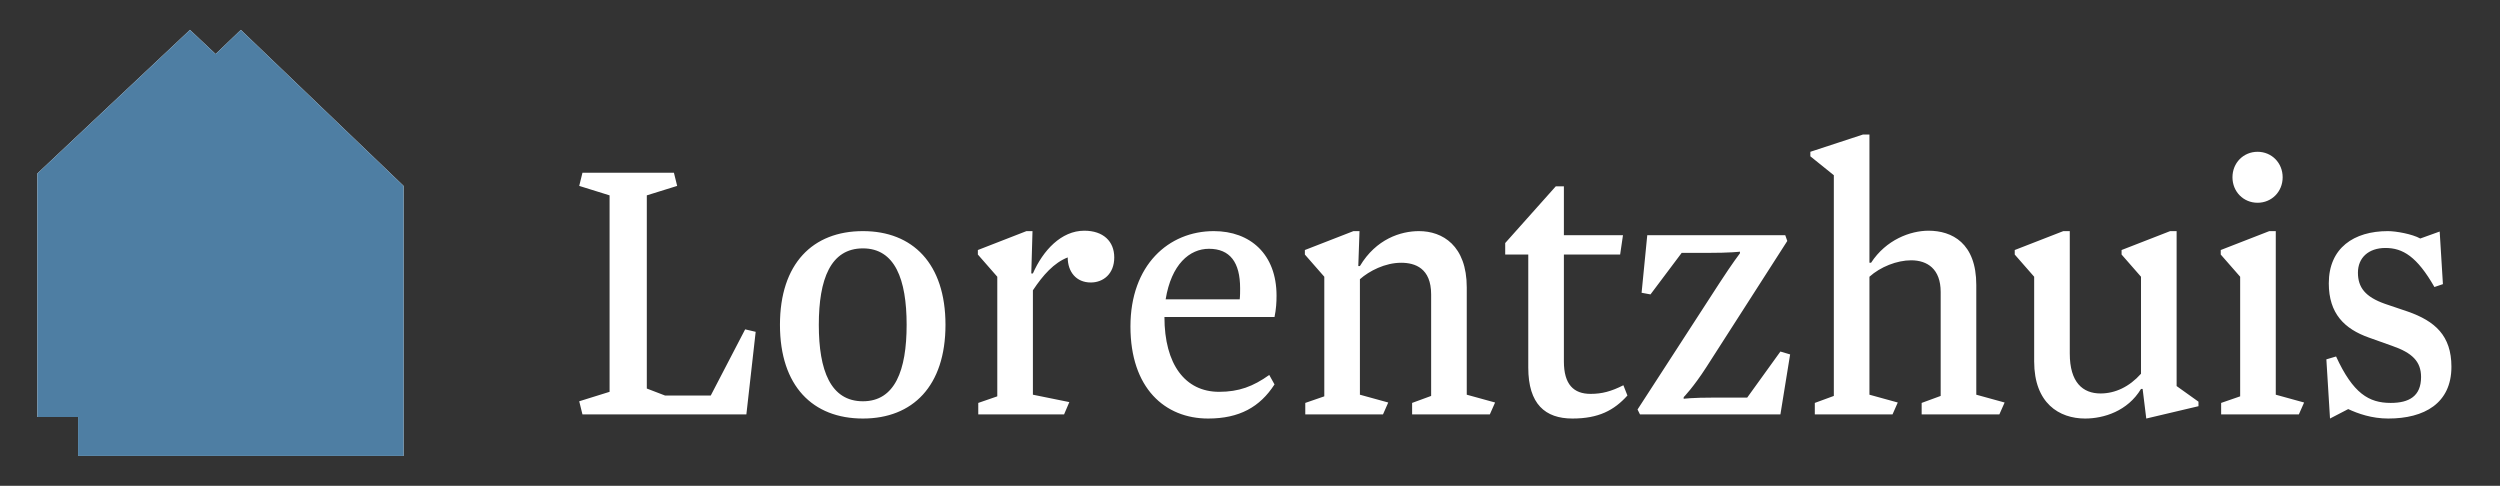
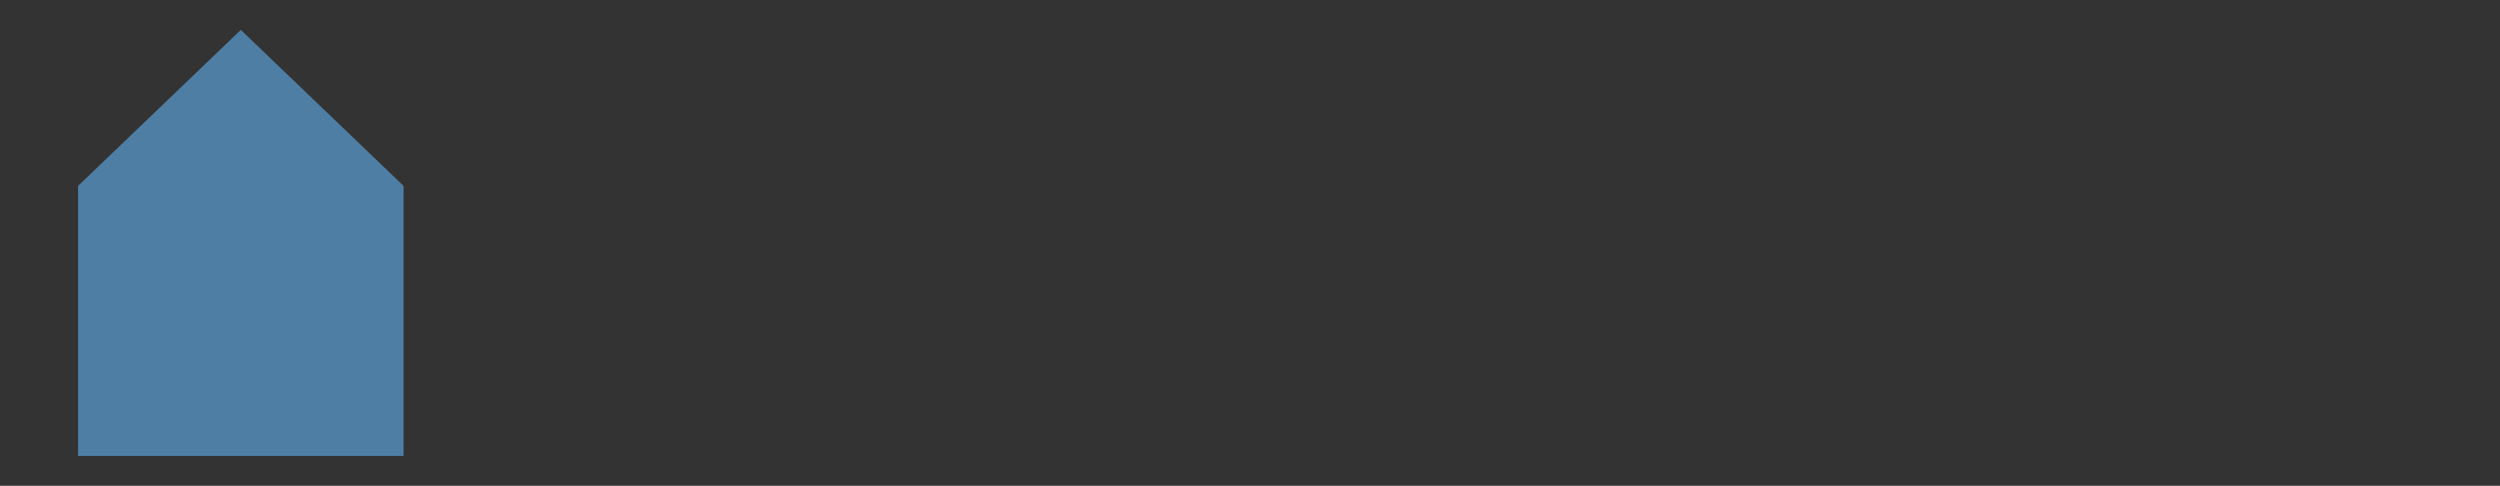
<svg xmlns="http://www.w3.org/2000/svg" width="669px" height="130px" viewBox="0 0 669 130" version="1.1">
  <rect x="0" y="0" width="669" height="130" fill="#333333" stroke="none" />
  <title>v copy</title>
  <desc>Created with Sketch.</desc>
  <g id="v-copy" stroke="none" stroke-width="1" fill="none" fill-rule="evenodd">
    <g id="Group" transform="translate(10, 8)">
-       <path d="M171.209,41.748 L163.086,44.278 L163.086,95.971 L167.96,97.841 L180.198,97.841 L189.403,80.133 L192.219,80.793 L189.728,102.9 L145.866,102.9 L145,99.381 L153.123,96.851 L153.123,44.278 L145,41.748 L145.866,38.229 L170.342,38.229 L171.209,41.748 Z M243.012,78.923 C243.012,95.311 234.24,104 220.919,104 C207.49,104 198.717,95.311 198.717,78.923 C198.717,62.535 207.49,53.847 220.919,53.847 C234.24,53.847 243.012,62.535 243.012,78.923 Z M209.114,78.923 C209.114,91.132 212.255,99.381 220.919,99.381 C229.475,99.381 232.615,91.132 232.615,78.923 C232.615,66.715 229.475,58.466 220.919,58.466 C212.255,58.466 209.114,66.715 209.114,78.923 Z M266.405,97.621 L276.152,99.601 L274.744,102.9 L251.785,102.9 L251.785,99.821 L256.875,98.061 L256.875,66.055 L251.676,60.116 L251.676,58.906 L264.673,53.847 L266.297,53.847 L265.972,65.175 L266.405,65.175 C269.113,59.016 273.986,53.737 280.16,53.737 C285.25,53.737 288.174,56.596 288.174,60.886 C288.174,65.285 285.25,67.595 281.892,67.595 C277.994,67.595 275.719,64.735 275.719,60.886 C272.037,62.315 269.113,65.615 266.405,69.685 L266.405,97.621 Z M301.603,76.834 C301.603,89.482 307.126,96.851 316.224,96.851 C321.53,96.851 325.321,95.421 329.653,92.342 L331.061,94.871 C327.162,100.92 321.639,104 313.3,104 C301.711,104 292.506,95.861 292.506,79.363 C292.506,62.975 302.686,53.847 314.816,53.847 C324.563,53.847 331.602,60.006 331.602,71.114 C331.602,72.874 331.494,74.744 331.061,76.834 L301.603,76.834 Z M313.516,58.576 C308.318,58.576 303.444,62.755 301.928,72.104 L321.747,72.104 C321.855,71.334 321.855,69.904 321.855,69.135 C321.855,62.205 319.148,58.576 313.516,58.576 Z M382.504,97.621 L390.085,99.711 L388.677,102.9 L367.883,102.9 L367.883,99.821 L372.973,97.951 L372.973,70.784 C372.973,63.745 368.641,62.315 364.959,62.315 C360.627,62.315 356.403,64.515 353.912,66.715 L353.912,97.621 L361.494,99.711 L360.086,102.9 L339.292,102.9 L339.292,99.821 L344.382,98.061 L344.382,66.055 L339.184,60.116 L339.184,58.906 L352.18,53.847 L353.804,53.847 L353.479,63.195 L353.912,63.195 C358.244,55.936 364.851,53.847 369.724,53.847 C376.006,53.847 382.504,57.696 382.504,68.915 L382.504,97.621 Z M392.792,60.116 L392.792,57.036 L406.33,41.858 L408.496,41.858 L408.496,54.946 L424.308,54.946 L423.55,60.116 L408.496,60.116 L408.496,88.712 C408.496,94.871 411.095,97.401 415.644,97.401 C418.676,97.401 421.167,96.741 424.416,95.091 L425.499,97.841 C421.925,101.8 417.81,104 410.77,104 C403.514,104 398.966,100.151 398.966,90.362 L398.966,60.116 L392.792,60.116 Z M446.51,59.676 L440.012,59.676 L431.673,70.784 L429.29,70.344 L430.806,54.946 L467.737,54.946 L468.278,56.486 L446.618,90.252 C443.152,95.641 440.553,98.281 440.553,98.281 L440.553,98.721 C440.553,98.721 442.394,98.391 449.217,98.391 L457.556,98.391 L466.437,86.072 L469.036,86.842 L466.437,102.9 L428.857,102.9 L428.207,101.58 L450.084,67.815 C453.658,62.315 455.607,59.786 455.607,59.786 L455.607,59.346 C455.607,59.346 453.333,59.676 446.51,59.676 Z M509.324,97.951 L509.324,70.124 C509.324,63.965 505.75,61.656 501.418,61.656 C497.628,61.656 493.187,63.415 490.263,66.055 L490.263,97.621 L497.844,99.711 L496.436,102.9 L475.643,102.9 L475.643,99.821 L480.733,97.951 L480.733,38.889 L474.451,33.829 L474.451,32.619 L488.53,28 L490.263,28 L490.263,62.315 L490.696,62.315 C494.704,56.156 501.202,53.737 506.075,53.737 C512.357,53.737 518.855,57.036 518.855,68.255 L518.855,97.621 L526.436,99.711 L525.028,102.9 L504.234,102.9 L504.234,99.821 L509.324,97.951 Z M562.933,66.055 L557.735,60.116 L557.735,58.906 L570.731,53.847 L572.464,53.847 L572.464,95.311 L578.312,99.491 L578.312,100.7 L564.341,104 L563.366,96.081 L562.933,96.081 C559.359,102.02 552.97,104 547.988,104 C541.056,104 534.342,99.931 534.342,88.712 L534.342,66.055 L529.143,60.116 L529.143,58.906 L542.139,53.847 L543.872,53.847 L543.872,86.622 C543.872,94.321 547.338,97.291 552.103,97.291 C556.002,97.291 559.792,95.531 562.933,92.012 L562.933,66.055 Z M587.409,39.438 C587.409,35.589 590.333,32.619 594.124,32.619 C597.914,32.619 600.839,35.589 600.839,39.438 C600.839,43.288 597.914,46.258 594.124,46.258 C590.333,46.258 587.409,43.288 587.409,39.438 Z M598.997,97.621 L606.578,99.711 L605.171,102.9 L584.377,102.9 L584.377,99.821 L589.467,98.061 L589.467,66.055 L584.268,60.116 L584.268,58.906 L597.265,53.847 L598.997,53.847 L598.997,97.621 Z M612.535,88.162 L615.134,87.392 C619.683,97.291 623.907,99.821 629.755,99.821 C634.628,99.821 637.877,98.061 637.877,92.891 C637.877,88.712 635.495,86.402 630.08,84.533 L623.907,82.333 C617.409,80.023 613.185,75.954 613.185,67.815 C613.185,58.356 619.899,53.847 628.997,53.847 C631.163,53.847 635.495,54.616 637.661,55.826 L642.859,53.957 L643.726,68.035 L641.451,68.805 C636.794,60.666 633.004,58.356 628.347,58.356 C623.798,58.356 620.982,60.996 620.982,64.955 C620.982,68.915 622.932,71.444 628.239,73.314 L634.412,75.404 C641.56,77.933 646,81.783 646,90.142 C646,99.931 638.744,104 629.105,104 C624.665,104 620.982,102.68 618.383,101.47 L613.51,104 L612.535,88.162 Z" id="Lorentzhuis" fill="#ffffff" fill-rule="nonzero" />
      <g id="Group-7">
        <g id="Group-6" fill="#FFFFFF">
-           <polygon id="Fill-1" points="10.889 114 10.889 41.746 54.444 0 98 41.746 98 114" />
-           <polygon id="Fill-3" points="40.833 1.59872116e-14 0 38.418 0 103.587 39.132 103.587 42.535 103.587 81.667 103.587 81.667 38.418" />
-         </g>
+           </g>
        <g id="Group-6" fill="#4E7EA3">
          <polygon id="Fill-1" style="mix-blend-mode: multiply;" points="10.889 114 10.889 41.746 54.444 0 98 41.746 98 114" />
-           <polygon id="Fill-3" style="mix-blend-mode: multiply;" points="40.833 1.59872116e-14 0 38.418 0 103.587 39.132 103.587 42.535 103.587 81.667 103.587 81.667 38.418" />
        </g>
      </g>
    </g>
  </g>
</svg>